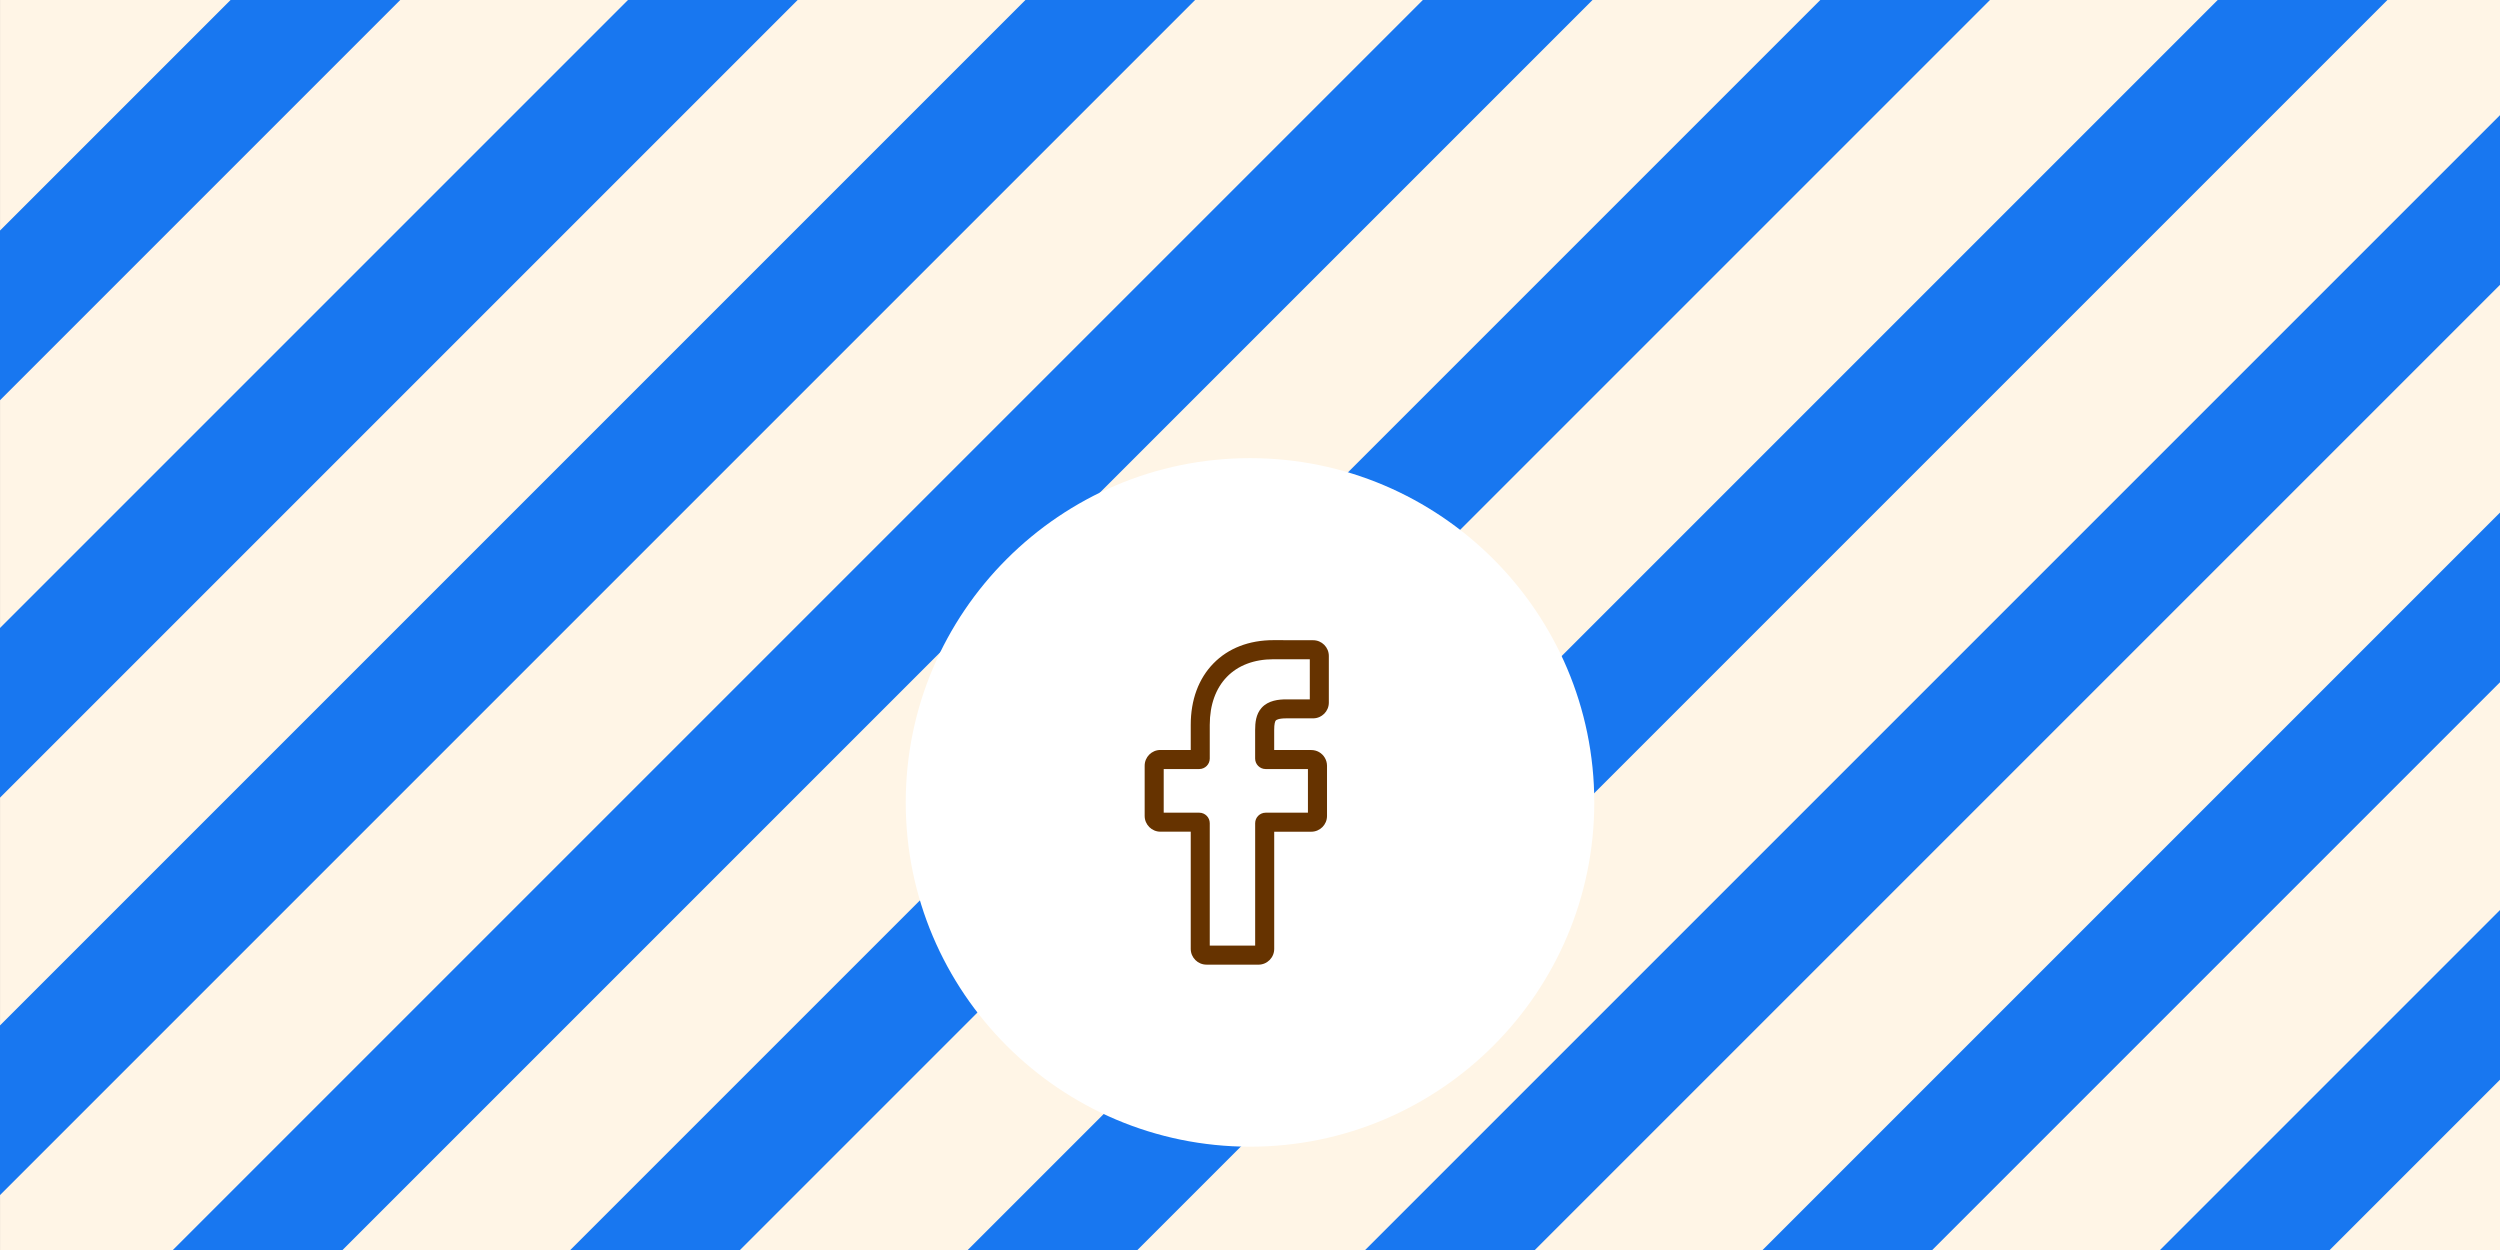
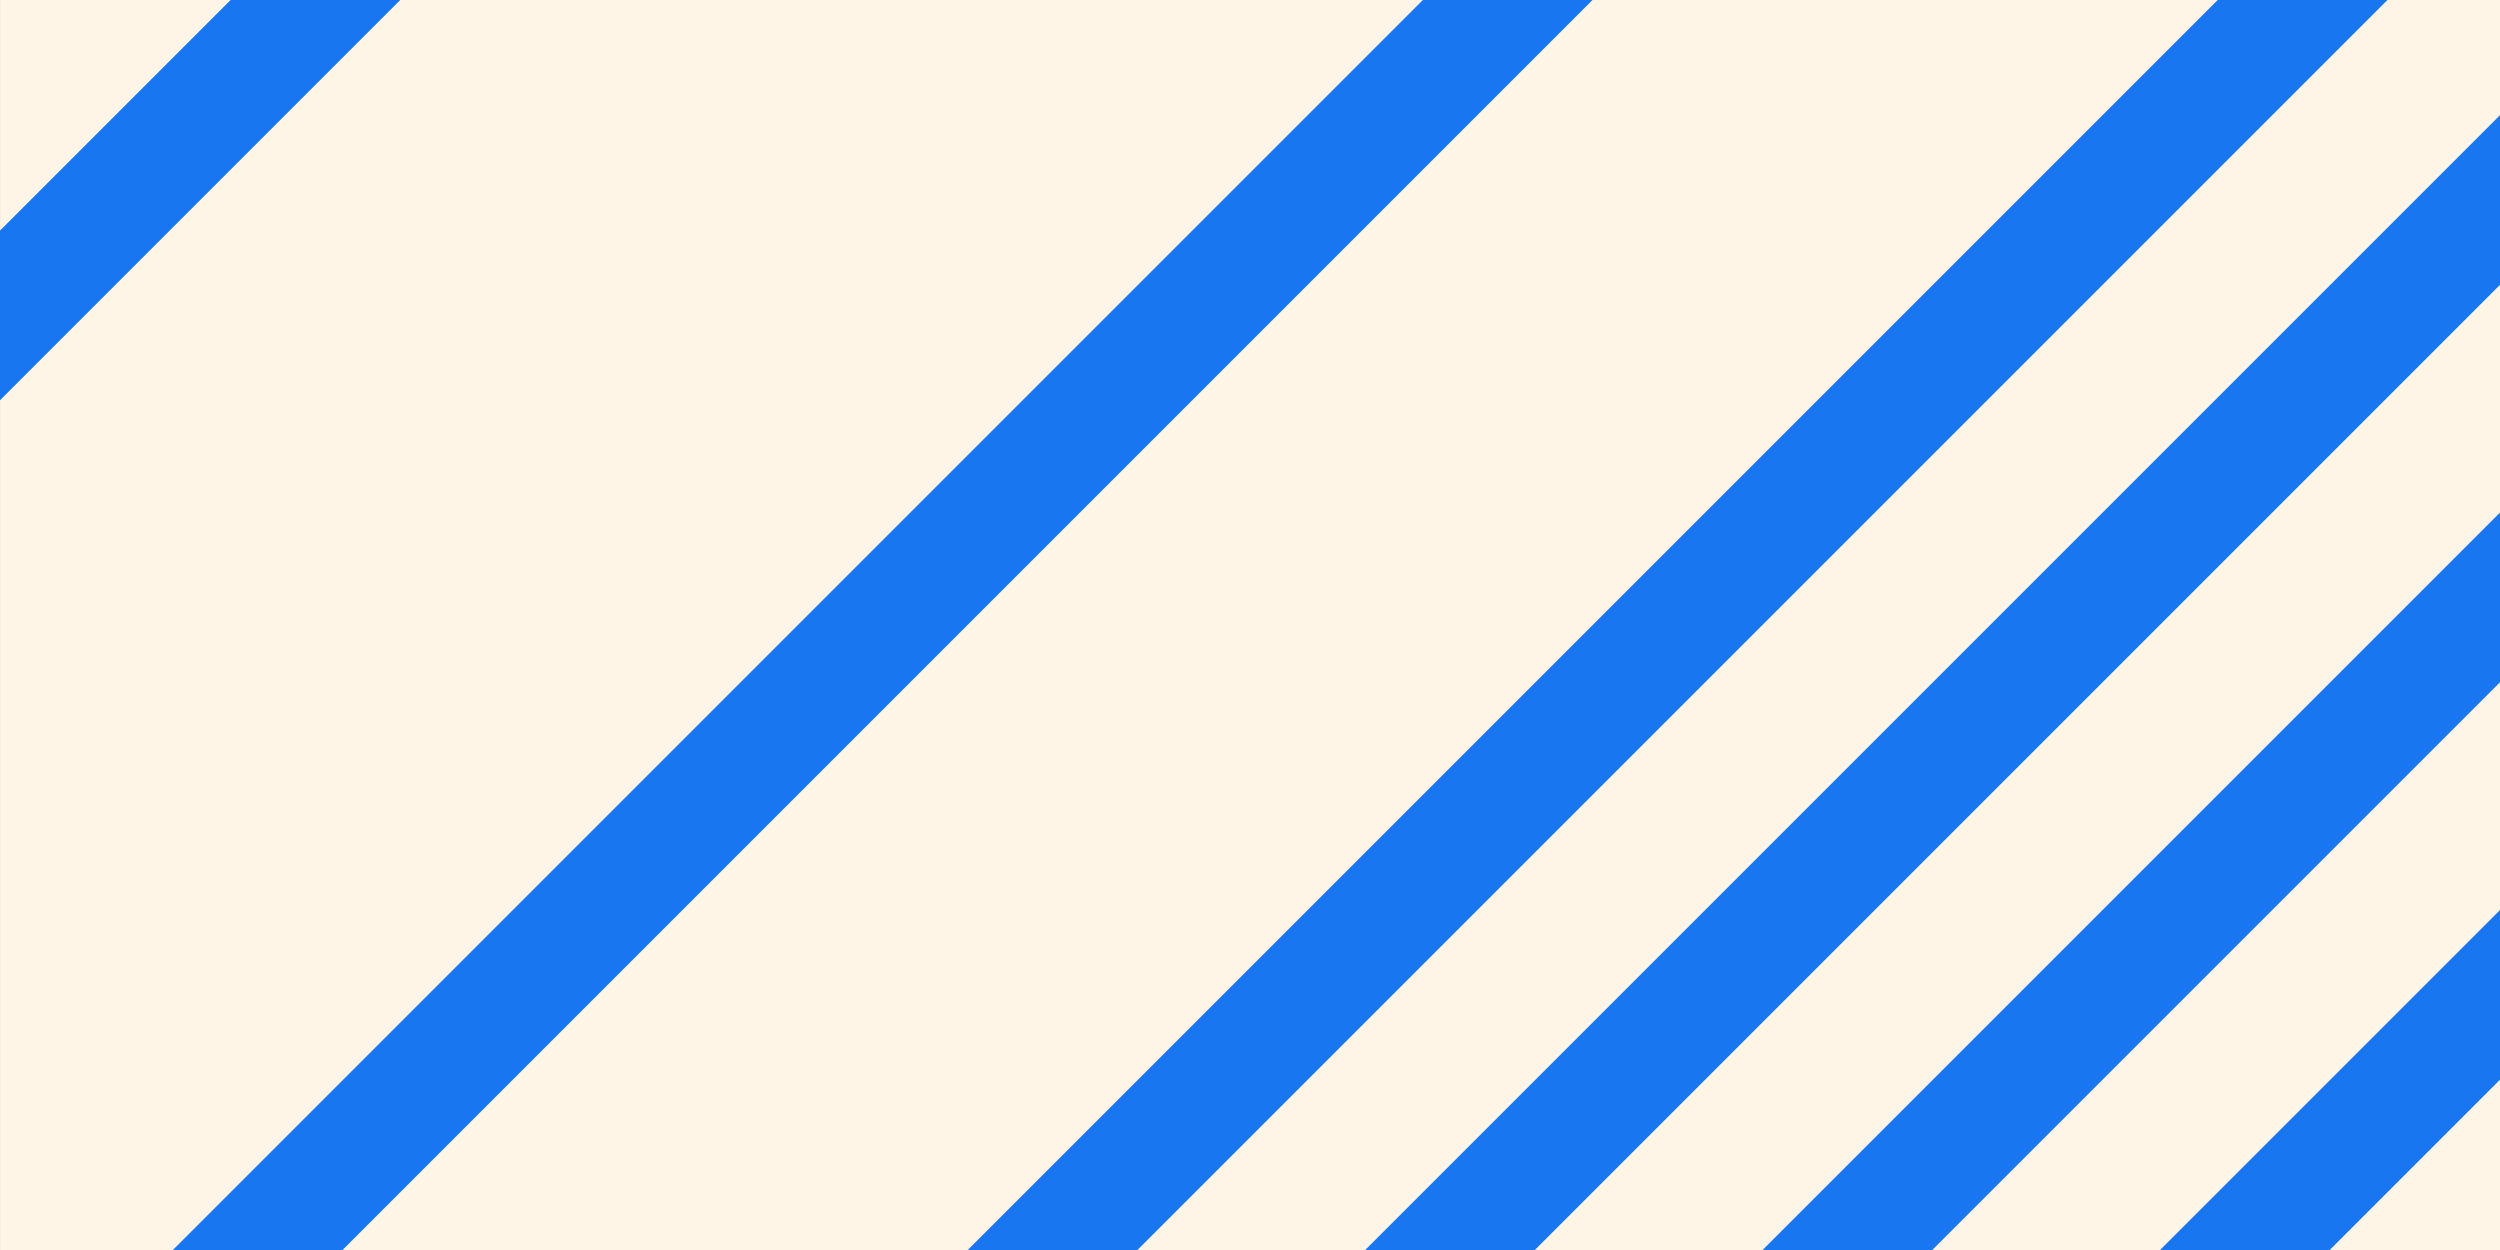
<svg xmlns="http://www.w3.org/2000/svg" id="Warstwa_1" viewBox="0 0 1000.01 500">
  <rect x="0" y="0" width="1000.01" height="500" fill="#333333" stroke="none" />
  <rect x=".01" width="1000" height="500" style="fill:#fff5e6;" />
  <polygon points="0 160.09 160.09 0 92.22 0 0 92.22 0 160.09" style="fill:#1877f0;" />
-   <polygon points="0 319.07 319.07 0 251.2 0 0 251.2 0 319.07" style="fill:#1877f0;" />
-   <polygon points="0 478.04 478.04 0 410.17 0 0 410.17 0 478.04" style="fill:#1877f0;" />
  <polygon points="137.02 500 637.02 0 569.15 0 69.15 500 137.02 500" style="fill:#1877f0;" />
-   <polygon points="295.99 500 795.99 0 728.12 0 228.12 500 295.99 500" style="fill:#1877f0;" />
  <polygon points="454.97 500 954.97 0 887.09 0 387.09 500 454.97 500" style="fill:#1877f0;" />
  <polygon points="613.94 500 1000.01 113.93 1000.01 46.06 546.07 500 613.94 500" style="fill:#1877f0;" />
  <polygon points="772.91 500 1000.01 272.9 1000.01 205.03 705.04 500 772.91 500" style="fill:#1877f0;" />
  <polygon points="931.89 500 1000.01 431.88 1000.01 364.01 864.02 500 931.89 500" style="fill:#1877f0;" />
-   <path d="M500.01,183.26c-75.93,0-137.71,61.77-137.71,137.71s61.77,137.71,137.71,137.71,137.71-61.77,137.71-137.71-61.77-137.71-137.71-137.71Z" style="fill:#fff;" />
-   <path d="M503.38,385.86h-20.78c-3.47,0-6.3-2.82-6.3-6.3v-46.88h-12.13c-3.47,0-6.3-2.83-6.3-6.3v-20.09c0-3.47,2.82-6.3,6.3-6.3h12.13v-10.06c0-9.97,3.13-18.46,9.06-24.54,5.95-6.11,14.27-9.33,24.05-9.33l15.85.03c3.47,0,6.28,2.83,6.28,6.3v18.65c0,3.47-2.82,6.3-6.29,6.3h-10.67c-3.25,0-4.08.66-4.26.86-.29.33-.64,1.27-.64,3.86v7.95h14.77c1.11,0,2.19.27,3.12.79,2,1.12,3.24,3.23,3.24,5.51v20.09c0,3.47-2.83,6.29-6.3,6.29h-14.82v46.88c0,3.47-2.83,6.3-6.3,6.3ZM483.91,378.25h18.16v-48.97c0-2.32,1.89-4.2,4.2-4.2h16.91v-17.46s-16.92,0-16.92,0c-2.32,0-4.2-1.89-4.2-4.2v-11.35c0-2.97.3-6.35,2.55-8.89,2.71-3.07,6.98-3.43,9.96-3.43h9.36v-16.03l-14.53-.02c-15.72,0-25.49,10.06-25.49,26.26v13.46c0,2.32-1.89,4.2-4.2,4.2h-14.22v17.46h14.22c2.32,0,4.2,1.89,4.2,4.2v48.97ZM525.24,263.71h0,0Z" style="fill:#630;" />
</svg>